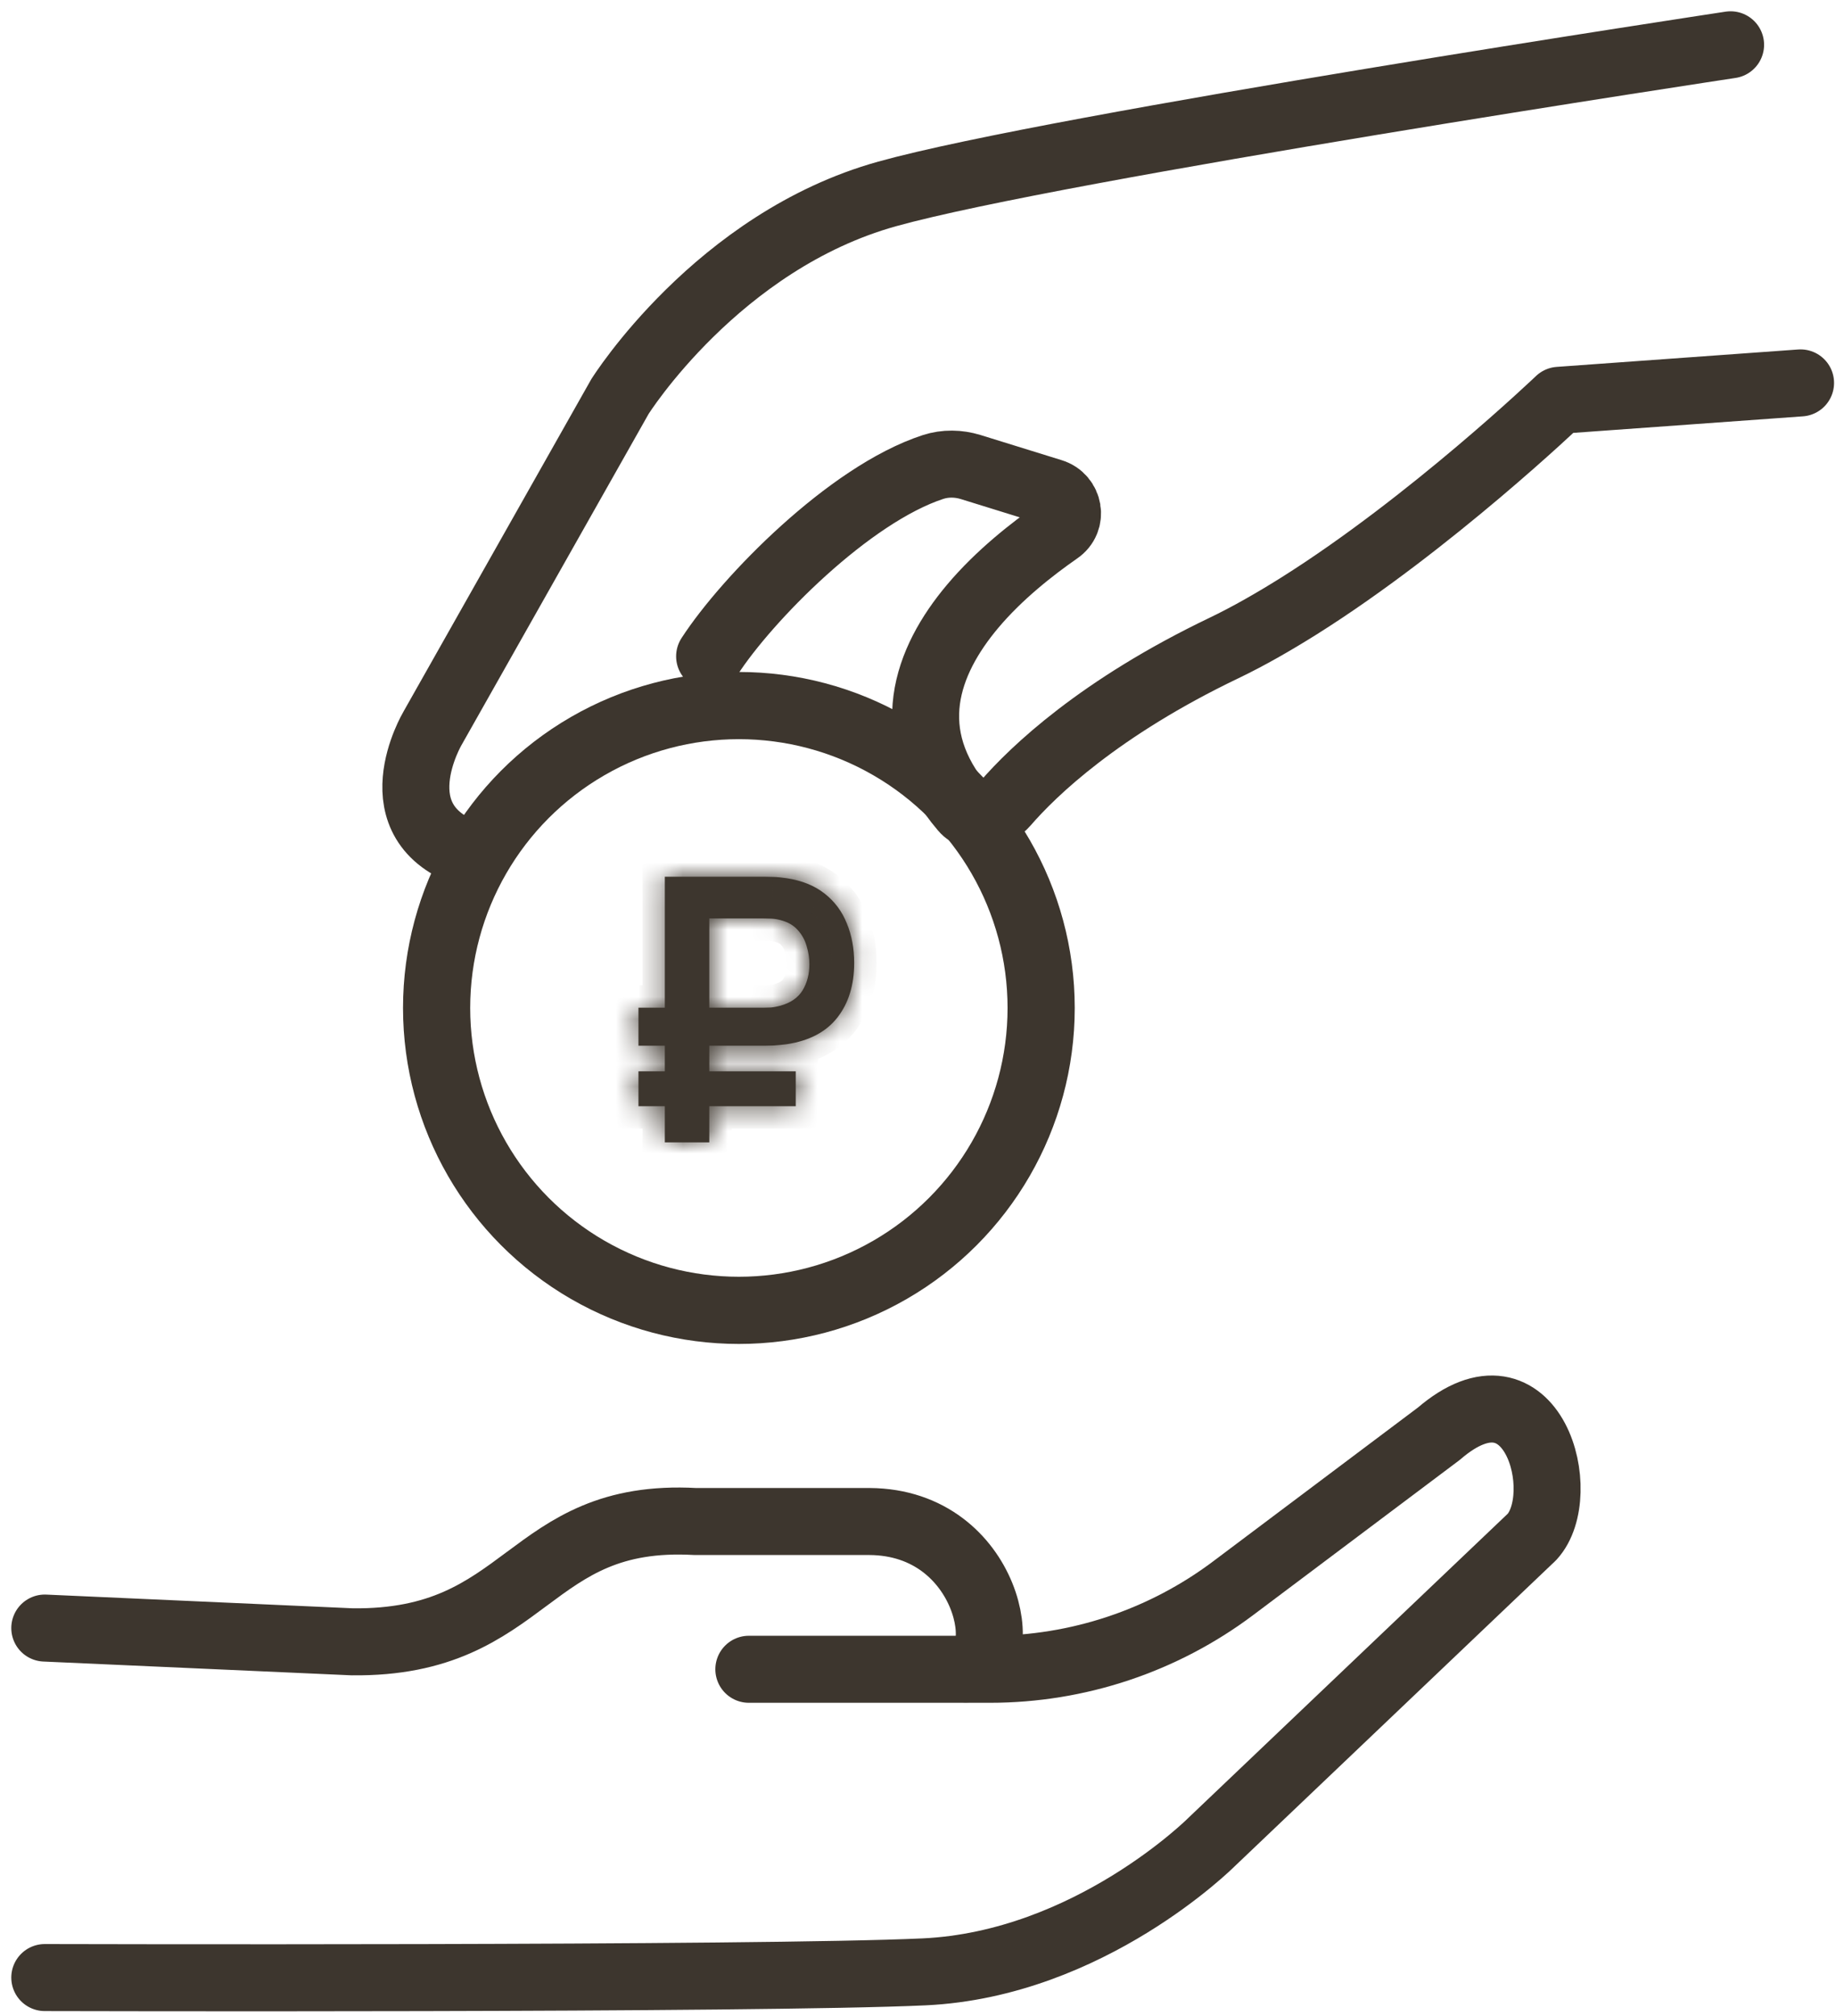
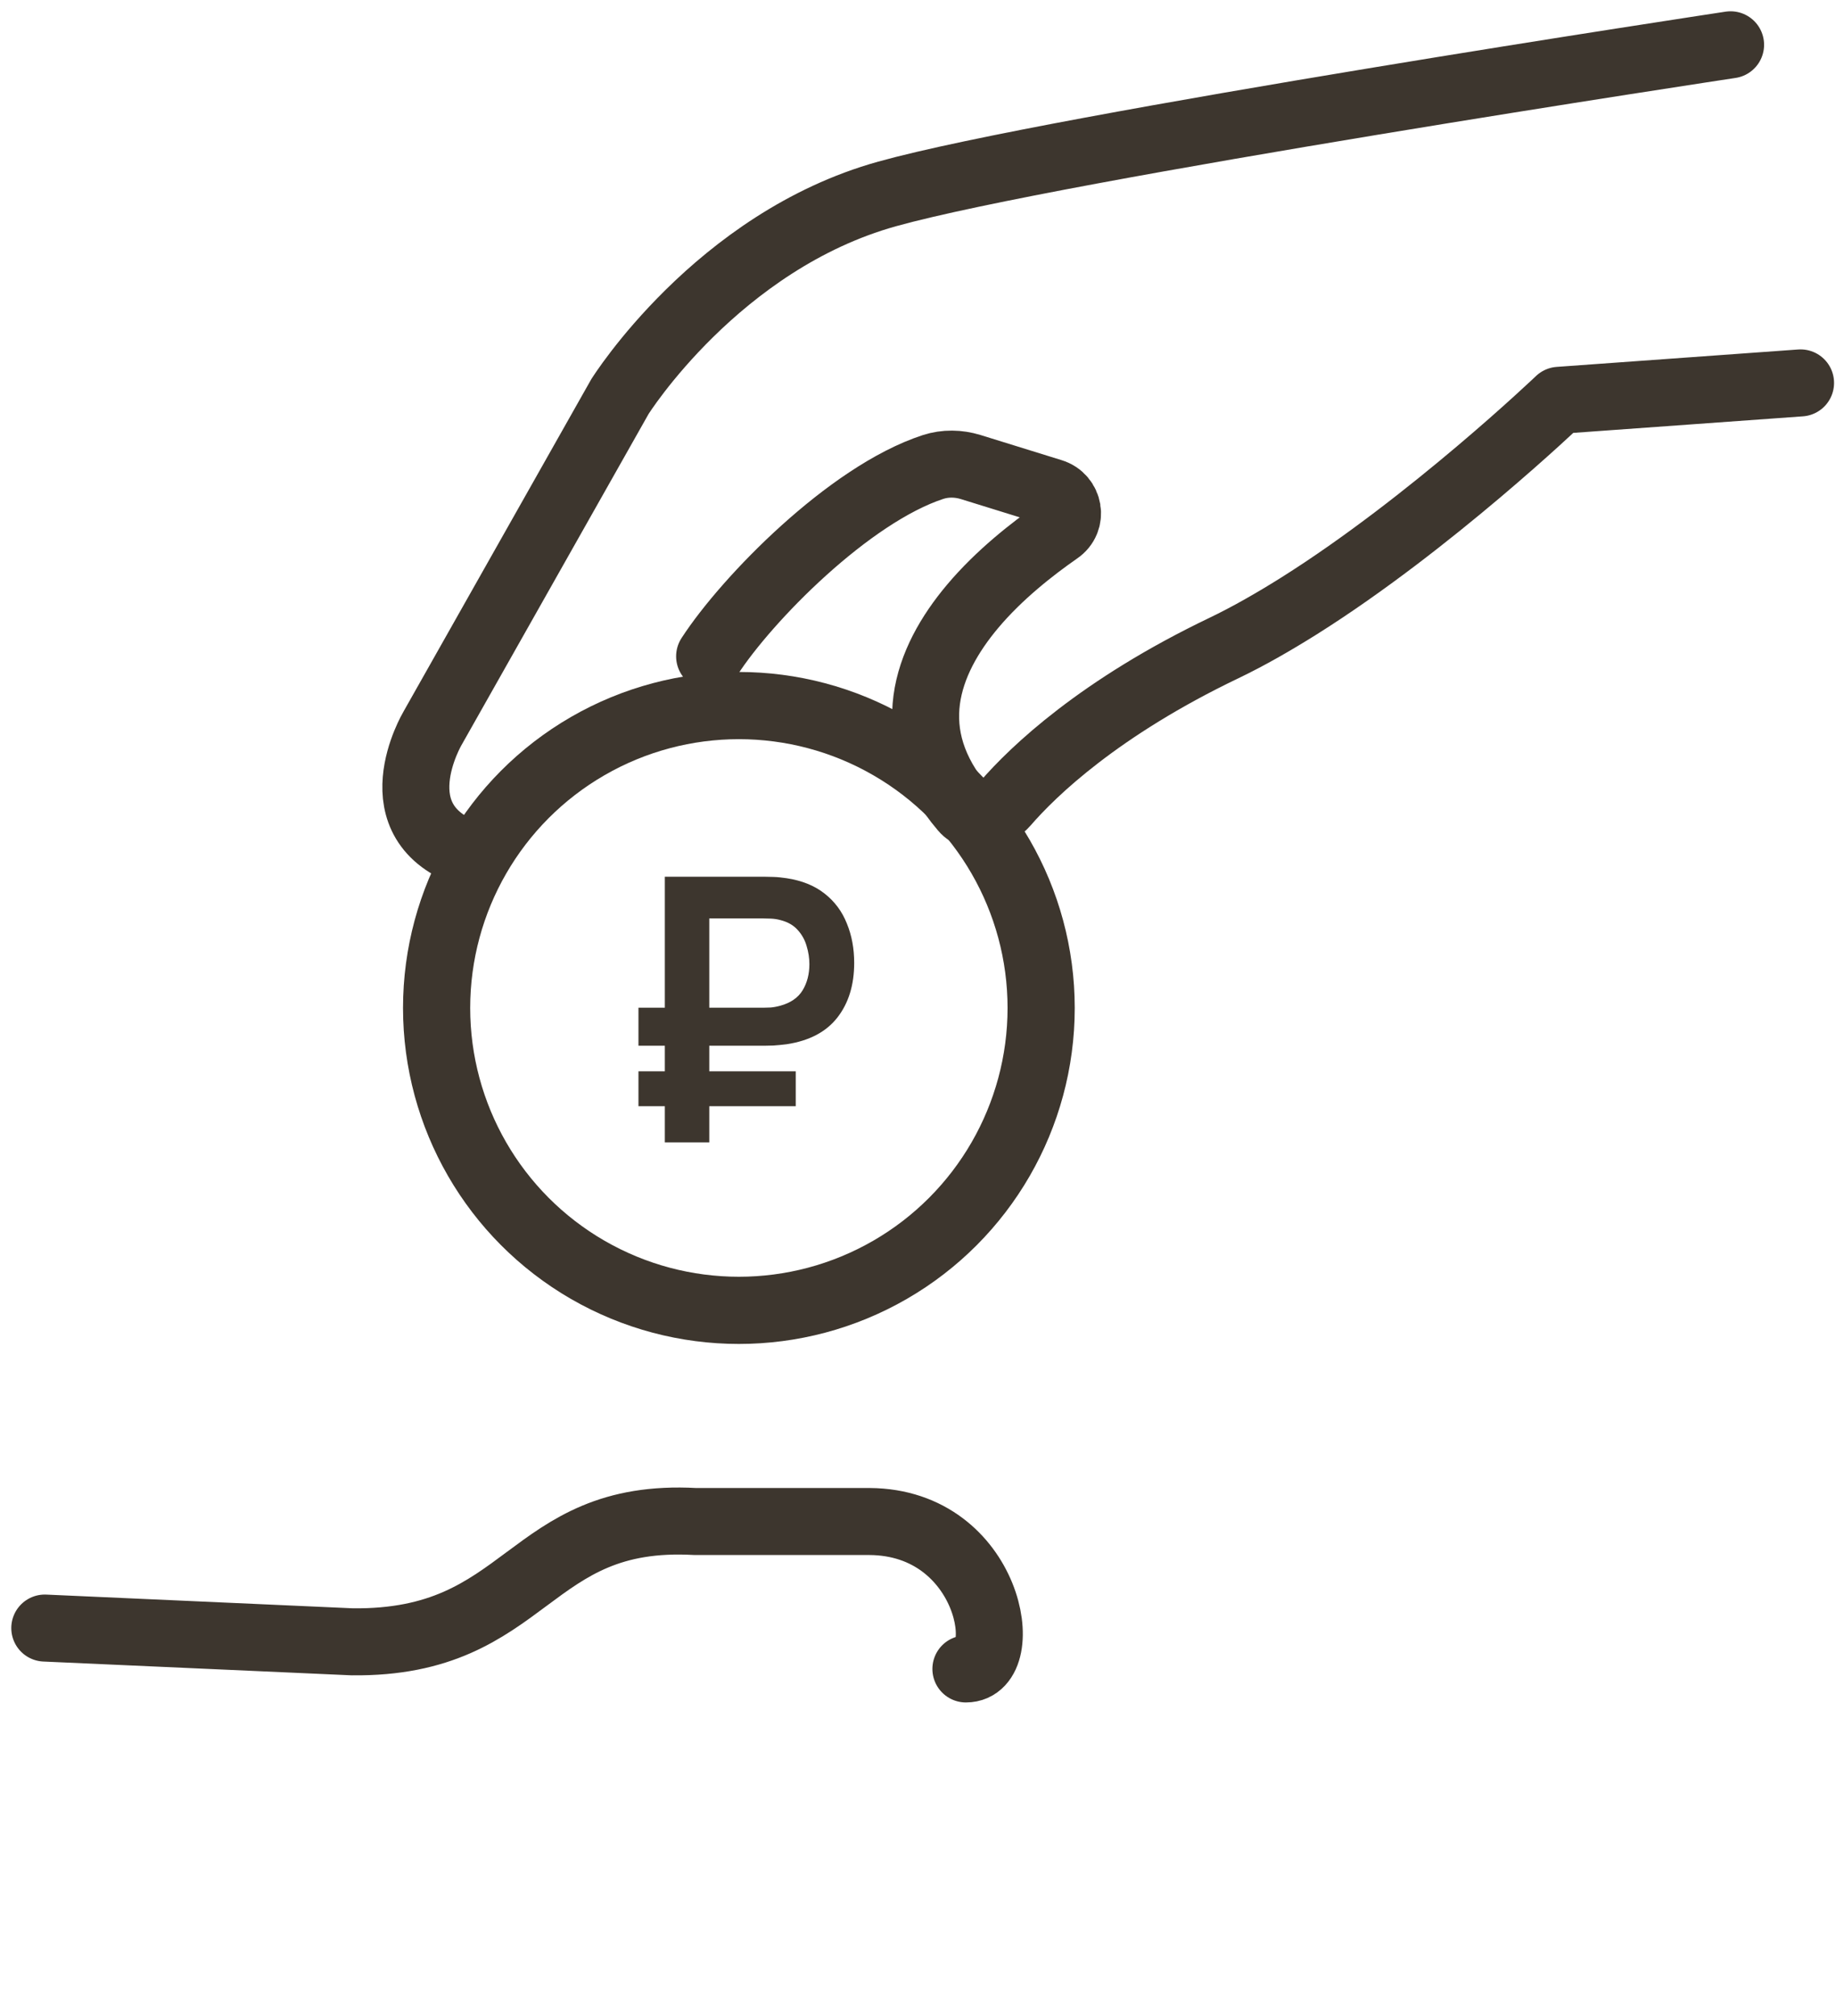
<svg xmlns="http://www.w3.org/2000/svg" width="82" height="90" viewBox="0 0 82 90" fill="none">
  <path d="M80.417 17.095L69.631 17.872C69.631 17.872 63.886 23.363 58.007 27.058C56.885 27.761 55.763 28.404 54.671 28.928C49.106 31.59 46.144 34.433 44.903 35.869C44.439 36.407 43.496 36.662 43.033 36.108C40.16 32.742 41.387 29.511 43.437 27.073C44.633 25.651 46.114 24.5 47.251 23.707C47.94 23.243 47.76 22.211 46.967 21.971L43.347 20.849C42.808 20.685 42.225 20.67 41.672 20.849C37.917 22.076 33.354 26.744 31.693 29.302" stroke="#3D362E" stroke-width="2.992" stroke-miterlimit="10" stroke-linecap="round" stroke-linejoin="round" />
  <path d="M77.292 2C77.292 2 47.194 6.548 39.624 8.657C32.039 10.766 27.686 17.708 27.686 17.708L19.324 32.503C19.324 32.503 16.796 36.751 21.014 38.157" stroke="#3D362E" stroke-width="2.992" stroke-miterlimit="10" stroke-linecap="round" stroke-linejoin="round" />
-   <path d="M2 88.287C2 88.287 33.894 88.377 41.269 88.033C48.659 87.689 54.105 82.243 54.105 82.243L68.421 68.615C70.156 66.73 68.481 60.373 64.262 64.008L55.077 70.904C51.95 73.253 48.136 74.524 44.216 74.524H33.445" stroke="#3D362E" stroke-width="2.992" stroke-miterlimit="10" stroke-linecap="round" stroke-linejoin="round" />
  <path d="M2 72.684L15.733 73.298C23.662 73.387 23.482 67.508 31.052 67.927H38.831C44.246 67.957 45.293 74.509 43.139 74.509" stroke="#3D362E" stroke-width="2.992" stroke-miterlimit="10" stroke-linecap="round" stroke-linejoin="round" />
  <circle cx="33" cy="45" r="13.5" stroke="#3D362E" stroke-width="3" />
  <mask id="path-6-inside-1_34_2251" fill="white">
-     <path d="M28.515 46.685V44.989H34.099C34.187 44.989 34.294 44.986 34.42 44.98C34.552 44.969 34.697 44.942 34.856 44.898C35.312 44.772 35.642 44.544 35.845 44.214C36.048 43.88 36.149 43.49 36.149 43.045C36.149 42.776 36.108 42.507 36.026 42.238C35.949 41.964 35.814 41.722 35.622 41.513C35.436 41.305 35.18 41.159 34.856 41.077C34.714 41.038 34.568 41.016 34.42 41.011C34.277 41.005 34.17 41.003 34.099 41.003H30.994V39.142H34.181C34.242 39.142 34.36 39.144 34.535 39.15C34.716 39.155 34.917 39.175 35.136 39.208C35.817 39.312 36.38 39.54 36.825 39.891C37.275 40.242 37.607 40.687 37.821 41.225C38.041 41.758 38.15 42.345 38.15 42.987C38.15 43.97 37.901 44.783 37.401 45.425C36.901 46.067 36.147 46.465 35.136 46.619C34.917 46.646 34.716 46.666 34.535 46.677C34.36 46.682 34.242 46.685 34.181 46.685H28.515ZM28.515 49.386V47.83H35.54V49.386H28.515ZM29.693 51V39.142H31.678V51H29.693Z" />
-   </mask>
+     </mask>
  <path d="M28.515 46.685V44.989H34.099C34.187 44.989 34.294 44.986 34.42 44.98C34.552 44.969 34.697 44.942 34.856 44.898C35.312 44.772 35.642 44.544 35.845 44.214C36.048 43.88 36.149 43.49 36.149 43.045C36.149 42.776 36.108 42.507 36.026 42.238C35.949 41.964 35.814 41.722 35.622 41.513C35.436 41.305 35.18 41.159 34.856 41.077C34.714 41.038 34.568 41.016 34.42 41.011C34.277 41.005 34.17 41.003 34.099 41.003H30.994V39.142H34.181C34.242 39.142 34.36 39.144 34.535 39.15C34.716 39.155 34.917 39.175 35.136 39.208C35.817 39.312 36.38 39.54 36.825 39.891C37.275 40.242 37.607 40.687 37.821 41.225C38.041 41.758 38.15 42.345 38.15 42.987C38.15 43.97 37.901 44.783 37.401 45.425C36.901 46.067 36.147 46.465 35.136 46.619C34.917 46.646 34.716 46.666 34.535 46.677C34.36 46.682 34.242 46.685 34.181 46.685H28.515ZM28.515 49.386V47.83H35.54V49.386H28.515ZM29.693 51V39.142H31.678V51H29.693Z" fill="#3D362E" />
-   <path d="M28.515 46.685H27.515V47.685H28.515V46.685ZM28.515 44.989V43.989H27.515V44.989H28.515ZM34.42 44.98L34.463 45.979L34.483 45.978L34.503 45.977L34.42 44.98ZM34.856 44.898L35.122 45.862L35.123 45.861L34.856 44.898ZM35.845 44.214L36.696 44.739L36.7 44.733L35.845 44.214ZM36.026 42.238L35.063 42.508L35.066 42.519L35.07 42.531L36.026 42.238ZM35.622 41.513L34.877 42.18L34.882 42.185L34.887 42.191L35.622 41.513ZM34.856 41.077L34.596 42.042L34.61 42.046L34.856 41.077ZM34.42 41.011L34.382 42.01L34.383 42.01L34.42 41.011ZM30.994 41.003H29.994V42.003H30.994V41.003ZM30.994 39.142V38.142H29.994V39.142H30.994ZM34.535 39.15L34.504 40.149L34.505 40.149L34.535 39.15ZM35.136 39.208L35.288 38.219L35.285 38.218L35.136 39.208ZM36.825 39.891L36.205 40.676L36.209 40.679L36.825 39.891ZM37.821 41.225L36.892 41.595L36.897 41.606L37.821 41.225ZM37.401 45.425L38.19 46.039L38.19 46.039L37.401 45.425ZM35.136 46.619L35.26 47.611L35.274 47.61L35.287 47.608L35.136 46.619ZM34.535 46.677L34.566 47.676L34.581 47.676L34.596 47.675L34.535 46.677ZM28.515 49.386H27.515V50.386H28.515V49.386ZM28.515 47.83V46.83H27.515V47.83H28.515ZM35.54 47.83H36.54V46.83H35.54V47.83ZM35.54 49.386V50.386H36.54V49.386H35.54ZM29.693 51H28.693V52H29.693V51ZM29.693 39.142V38.142H28.693V39.142H29.693ZM31.678 39.142H32.678V38.142H31.678V39.142ZM31.678 51V52H32.678V51H31.678ZM29.515 46.685V44.989H27.515V46.685H29.515ZM28.515 45.989H34.099V43.989H28.515V45.989ZM34.099 45.989C34.206 45.989 34.328 45.985 34.463 45.979L34.377 43.981C34.259 43.986 34.167 43.989 34.099 43.989V45.989ZM34.503 45.977C34.71 45.959 34.917 45.918 35.122 45.862L34.59 43.934C34.477 43.965 34.394 43.979 34.337 43.984L34.503 45.977ZM35.123 45.861C35.766 45.684 36.332 45.329 36.696 44.739L34.993 43.69C34.951 43.759 34.859 43.859 34.589 43.934L35.123 45.861ZM36.7 44.733C37.01 44.221 37.149 43.647 37.149 43.045H35.149C35.149 43.332 35.086 43.538 34.99 43.696L36.7 44.733ZM37.149 43.045C37.149 42.672 37.092 42.305 36.982 41.945L35.07 42.531C35.124 42.709 35.149 42.88 35.149 43.045H37.149ZM36.989 41.968C36.87 41.543 36.657 41.161 36.358 40.836L34.887 42.191C34.971 42.283 35.028 42.384 35.063 42.508L36.989 41.968ZM36.367 40.846C36.024 40.463 35.581 40.229 35.103 40.108L34.61 42.046C34.779 42.089 34.847 42.146 34.877 42.18L36.367 40.846ZM35.116 40.111C34.901 40.053 34.68 40.02 34.457 40.012L34.383 42.01C34.456 42.013 34.527 42.024 34.596 42.042L35.116 40.111ZM34.458 40.012C34.313 40.006 34.19 40.003 34.099 40.003V42.003C34.15 42.003 34.242 42.005 34.382 42.01L34.458 40.012ZM34.099 40.003H30.994V42.003H34.099V40.003ZM31.994 41.003V39.142H29.994V41.003H31.994ZM30.994 40.142H34.181V38.142H30.994V40.142ZM34.181 40.142C34.223 40.142 34.326 40.144 34.504 40.149L34.566 38.15C34.393 38.145 34.26 38.142 34.181 38.142V40.142ZM34.505 40.149C34.639 40.153 34.799 40.168 34.988 40.196L35.285 38.218C35.034 38.181 34.794 38.157 34.566 38.15L34.505 40.149ZM34.985 40.196C35.531 40.28 35.922 40.453 36.205 40.676L37.444 39.106C36.837 38.627 36.103 38.344 35.288 38.219L34.985 40.196ZM36.209 40.679C36.517 40.92 36.742 41.219 36.892 41.595L38.75 40.855C38.471 40.155 38.032 39.565 37.44 39.103L36.209 40.679ZM36.897 41.606C37.061 42.005 37.15 42.461 37.15 42.987H39.15C39.15 42.229 39.02 41.51 38.745 40.844L36.897 41.606ZM37.15 42.987C37.15 43.795 36.948 44.378 36.612 44.811L38.19 46.039C38.853 45.187 39.15 44.145 39.15 42.987H37.15ZM36.612 44.811C36.307 45.203 35.811 45.505 34.986 45.63L35.287 47.608C36.482 47.426 37.496 46.931 38.19 46.039L36.612 44.811ZM35.012 45.627C34.809 45.652 34.631 45.669 34.475 45.678L34.596 47.675C34.802 47.662 35.024 47.641 35.26 47.611L35.012 45.627ZM34.504 45.677C34.326 45.683 34.223 45.685 34.181 45.685V47.685C34.26 47.685 34.393 47.682 34.566 47.676L34.504 45.677ZM34.181 45.685H28.515V47.685H34.181V45.685ZM29.515 49.386V47.83H27.515V49.386H29.515ZM28.515 48.83H35.54V46.83H28.515V48.83ZM34.54 47.83V49.386H36.54V47.83H34.54ZM35.54 48.386H28.515V50.386H35.54V48.386ZM30.693 51V39.142H28.693V51H30.693ZM29.693 40.142H31.678V38.142H29.693V40.142ZM30.678 39.142V51H32.678V39.142H30.678ZM31.678 50H29.693V52H31.678V50Z" fill="#3D362E" mask="url(#path-6-inside-1_34_2251)" />
</svg>